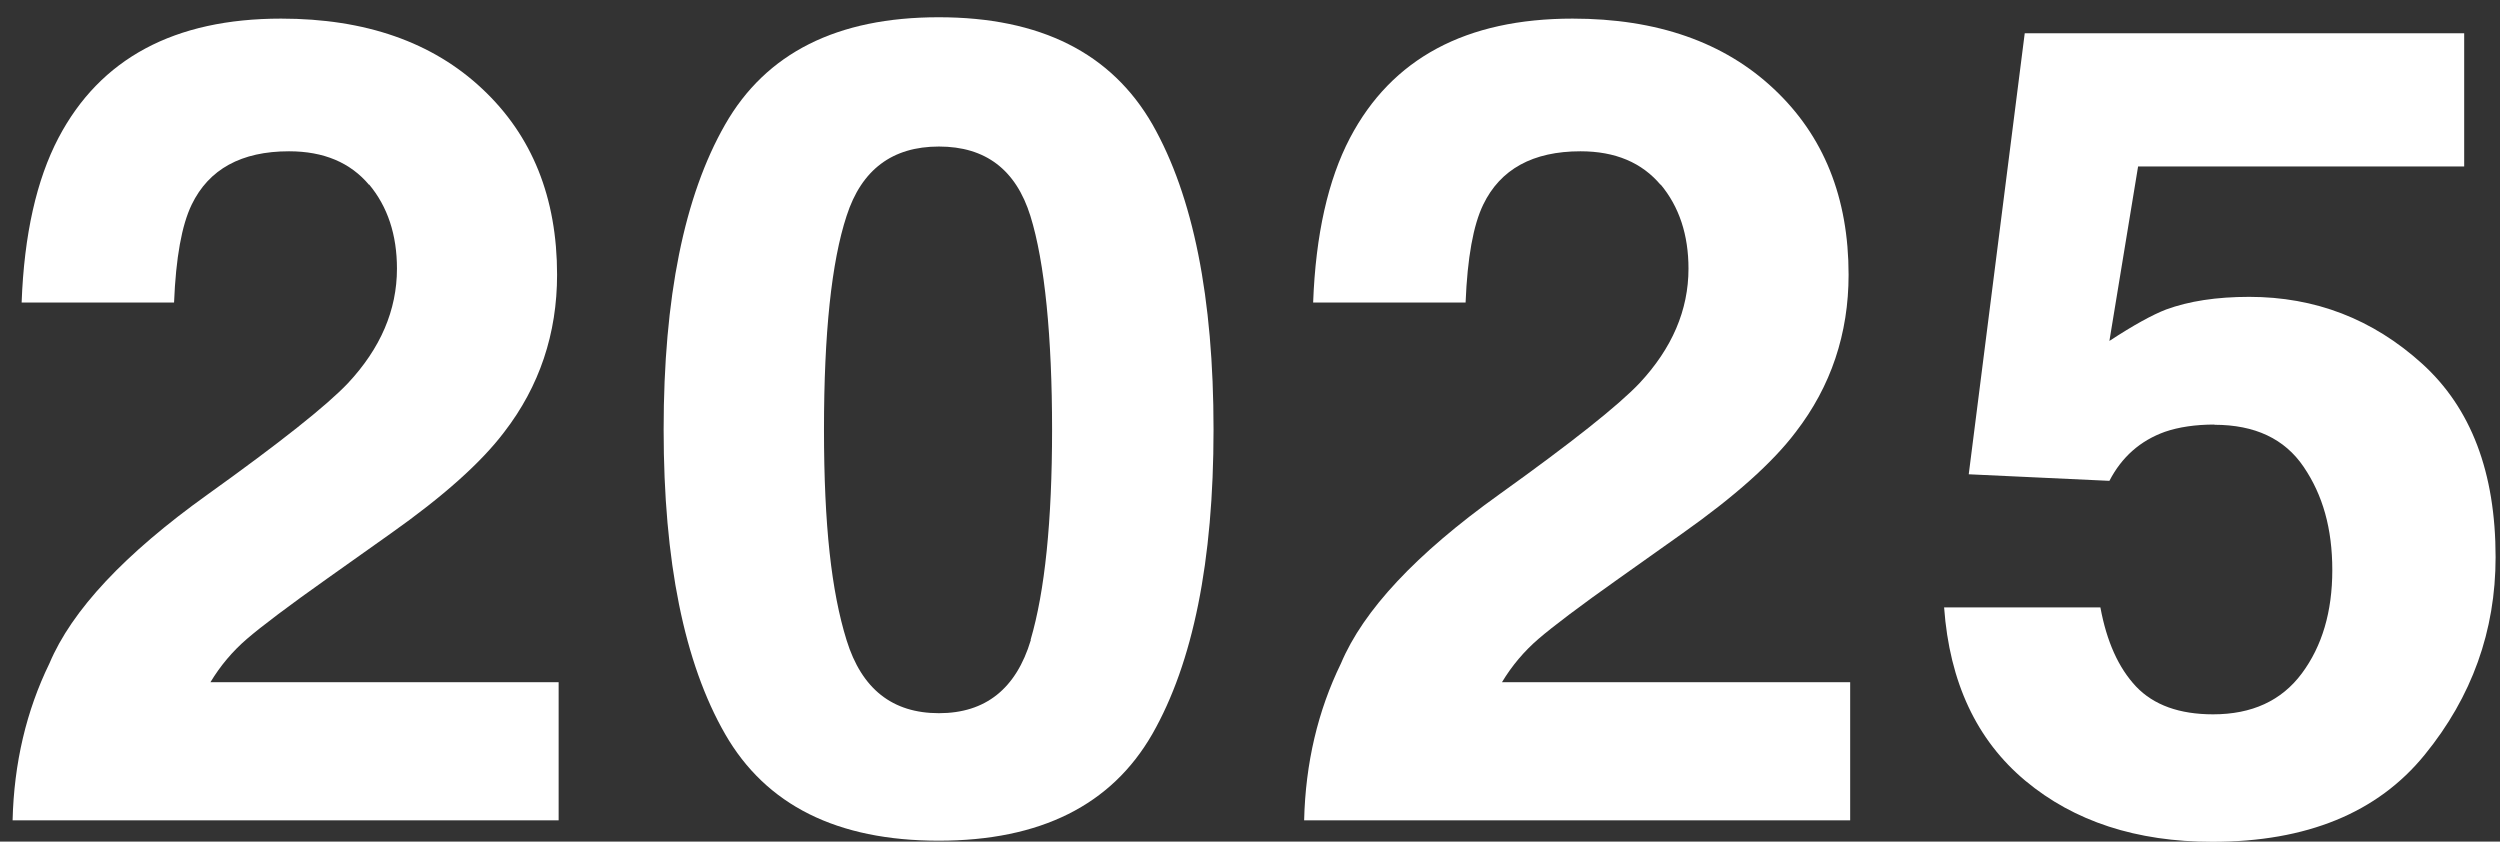
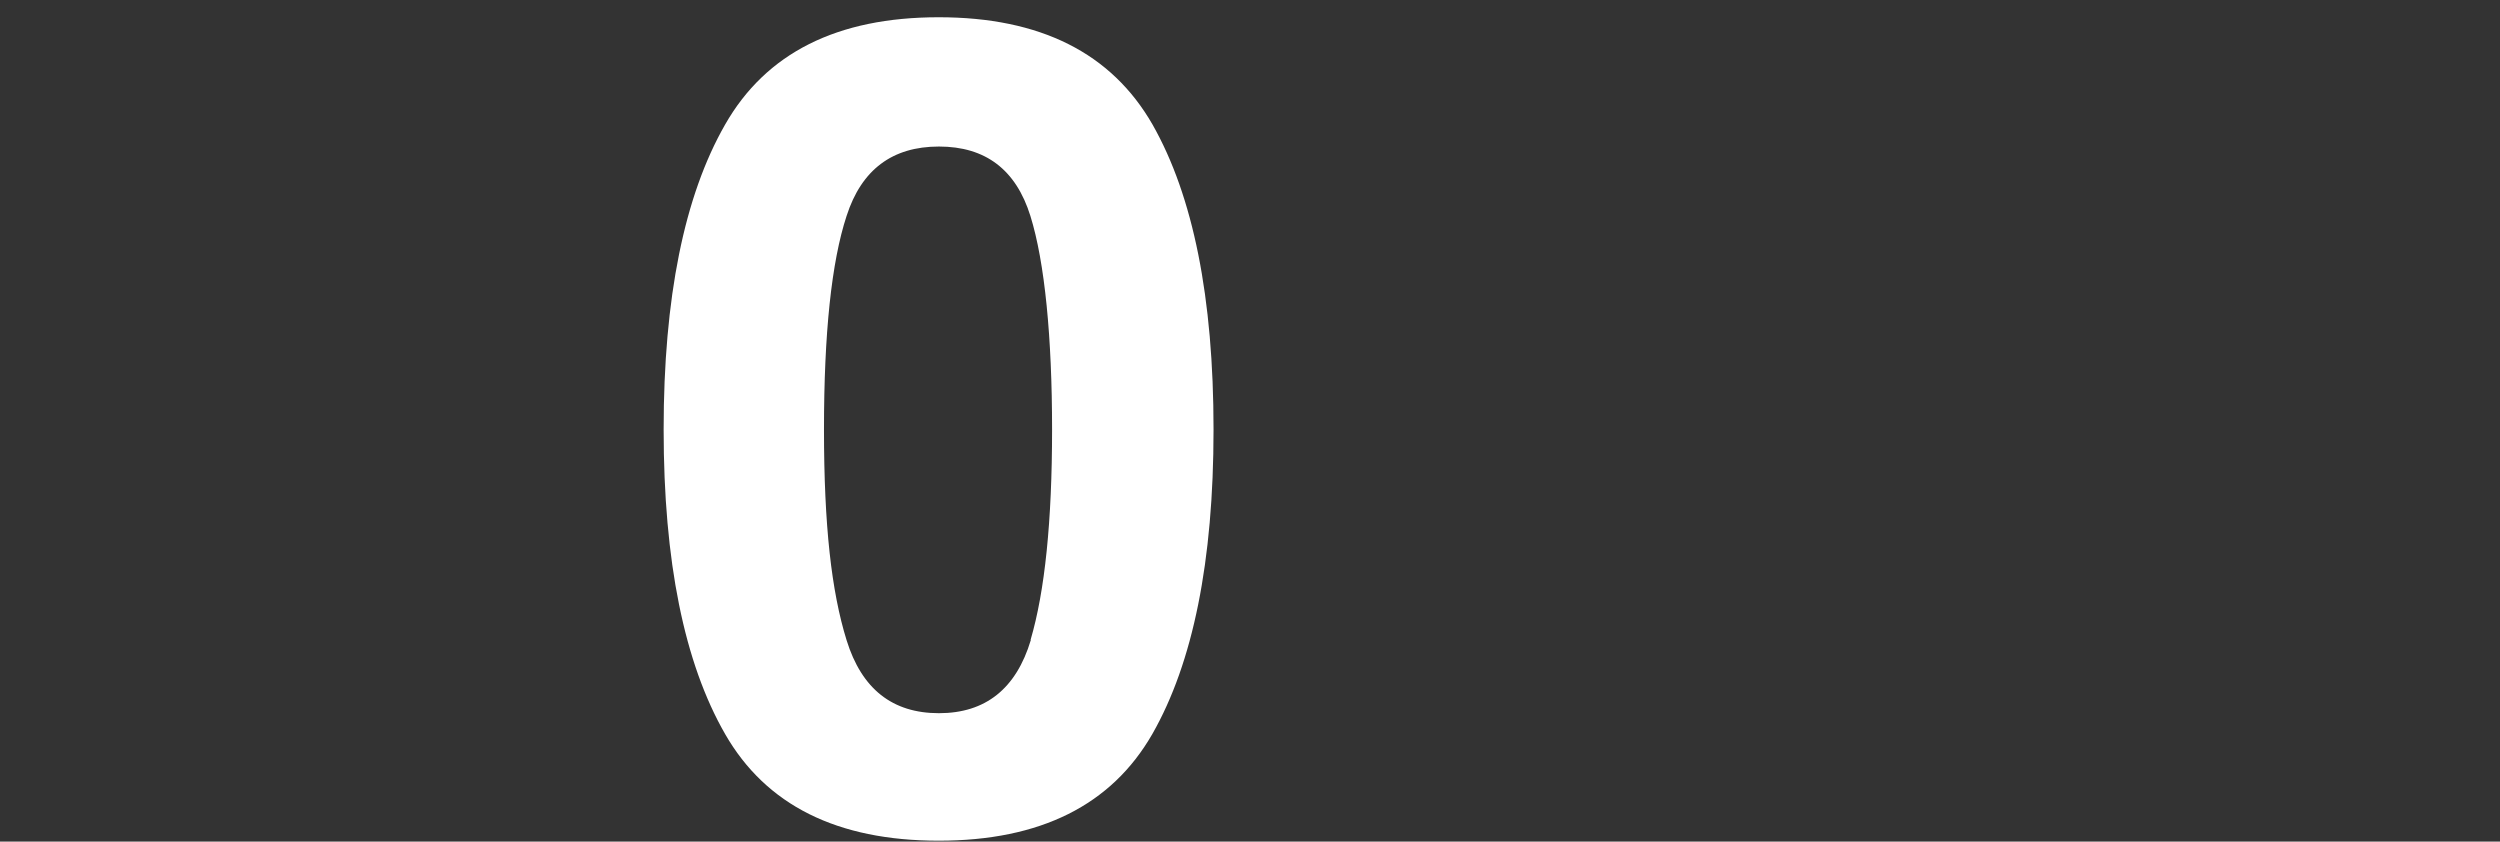
<svg xmlns="http://www.w3.org/2000/svg" width="101" height="34" viewBox="0 0 101 34" fill="none">
  <rect x="0" y="0" width="101" height="34" fill="#333333" stroke="none" />
-   <path d="M14.915 7.473C14.158 6.569 13.081 6.112 11.676 6.112C9.751 6.112 8.437 6.834 7.744 8.267C7.342 9.098 7.105 10.413 7.032 12.221H0.874C0.974 9.482 1.476 7.263 2.361 5.573C4.049 2.359 7.05 0.752 11.357 0.752C14.76 0.752 17.479 1.702 19.486 3.592C21.502 5.482 22.506 7.984 22.506 11.098C22.506 13.481 21.794 15.609 20.371 17.454C19.44 18.686 17.907 20.056 15.772 21.563L13.236 23.362C11.649 24.485 10.563 25.307 9.979 25.809C9.395 26.311 8.902 26.896 8.501 27.562H22.569V33.142H0.509C0.564 30.831 1.065 28.713 1.996 26.804C2.899 24.658 5.034 22.375 8.392 19.974C11.311 17.883 13.2 16.385 14.057 15.481C15.371 14.075 16.037 12.532 16.037 10.851C16.037 9.491 15.663 8.349 14.906 7.445L14.915 7.473Z" fill="white" />
  <path d="M37.924 33.964C33.818 33.964 30.945 32.53 29.293 29.653C27.642 26.777 26.811 22.677 26.811 17.353C26.811 12.029 27.642 7.92 29.293 5.035C30.945 2.14 33.818 0.697 37.924 0.697C42.029 0.697 44.903 2.14 46.564 5.035C48.206 7.929 49.027 12.029 49.027 17.353C49.027 22.677 48.197 26.777 46.555 29.653C44.903 32.53 42.029 33.964 37.924 33.964ZM41.637 25.846C42.212 23.891 42.504 21.061 42.504 17.353C42.504 13.646 42.212 10.596 41.628 8.724C41.044 6.852 39.812 5.92 37.933 5.92C36.054 5.92 34.804 6.852 34.202 8.724C33.59 10.587 33.289 13.472 33.289 17.353C33.289 21.234 33.59 23.891 34.202 25.864C34.813 27.836 36.054 28.813 37.933 28.813C39.812 28.813 41.053 27.827 41.646 25.855L41.637 25.846Z" fill="white" />
-   <path d="M67.093 7.473C66.335 6.569 65.259 6.112 63.854 6.112C61.929 6.112 60.615 6.834 59.922 8.267C59.52 9.098 59.283 10.413 59.21 12.221H53.051C53.152 9.482 53.654 7.263 54.539 5.573C56.227 2.359 59.228 0.752 63.534 0.752C66.938 0.752 69.656 1.702 71.663 3.592C73.68 5.482 74.683 7.984 74.683 11.098C74.683 13.481 73.972 15.609 72.548 17.454C71.618 18.686 70.085 20.056 67.95 21.563L65.414 23.362C63.826 24.485 62.741 25.307 62.157 25.809C61.573 26.311 61.08 26.896 60.679 27.562H74.747V33.142H52.687C52.741 30.831 53.243 28.713 54.174 26.804C55.077 24.658 57.212 22.375 60.569 19.974C63.489 17.883 65.377 16.385 66.235 15.481C67.549 14.075 68.215 12.532 68.215 10.851C68.215 9.491 67.841 8.349 67.083 7.445L67.093 7.473Z" fill="white" />
-   <path d="M89.463 17.152C88.697 17.152 88.021 17.253 87.465 17.444C86.47 17.801 85.722 18.458 85.22 19.426L79.537 19.161L81.799 1.345H99.553V6.724H86.379L85.22 13.774C86.197 13.134 86.963 12.714 87.51 12.504C88.432 12.166 89.545 11.993 90.868 11.993C93.532 11.993 95.858 12.888 97.847 14.687C99.836 16.486 100.822 19.088 100.822 22.512C100.822 25.489 99.864 28.156 97.957 30.494C96.05 32.84 93.185 34.009 89.381 34.009C86.315 34.009 83.797 33.187 81.826 31.544C79.856 29.9 78.761 27.562 78.542 24.54H84.856C85.111 25.919 85.585 26.978 86.297 27.736C87.009 28.485 88.049 28.859 89.408 28.859C90.977 28.859 92.172 28.311 92.994 27.206C93.815 26.101 94.225 24.713 94.225 23.033C94.225 21.353 93.842 20.001 93.067 18.86C92.3 17.727 91.096 17.161 89.463 17.161V17.152Z" fill="white" />
</svg>